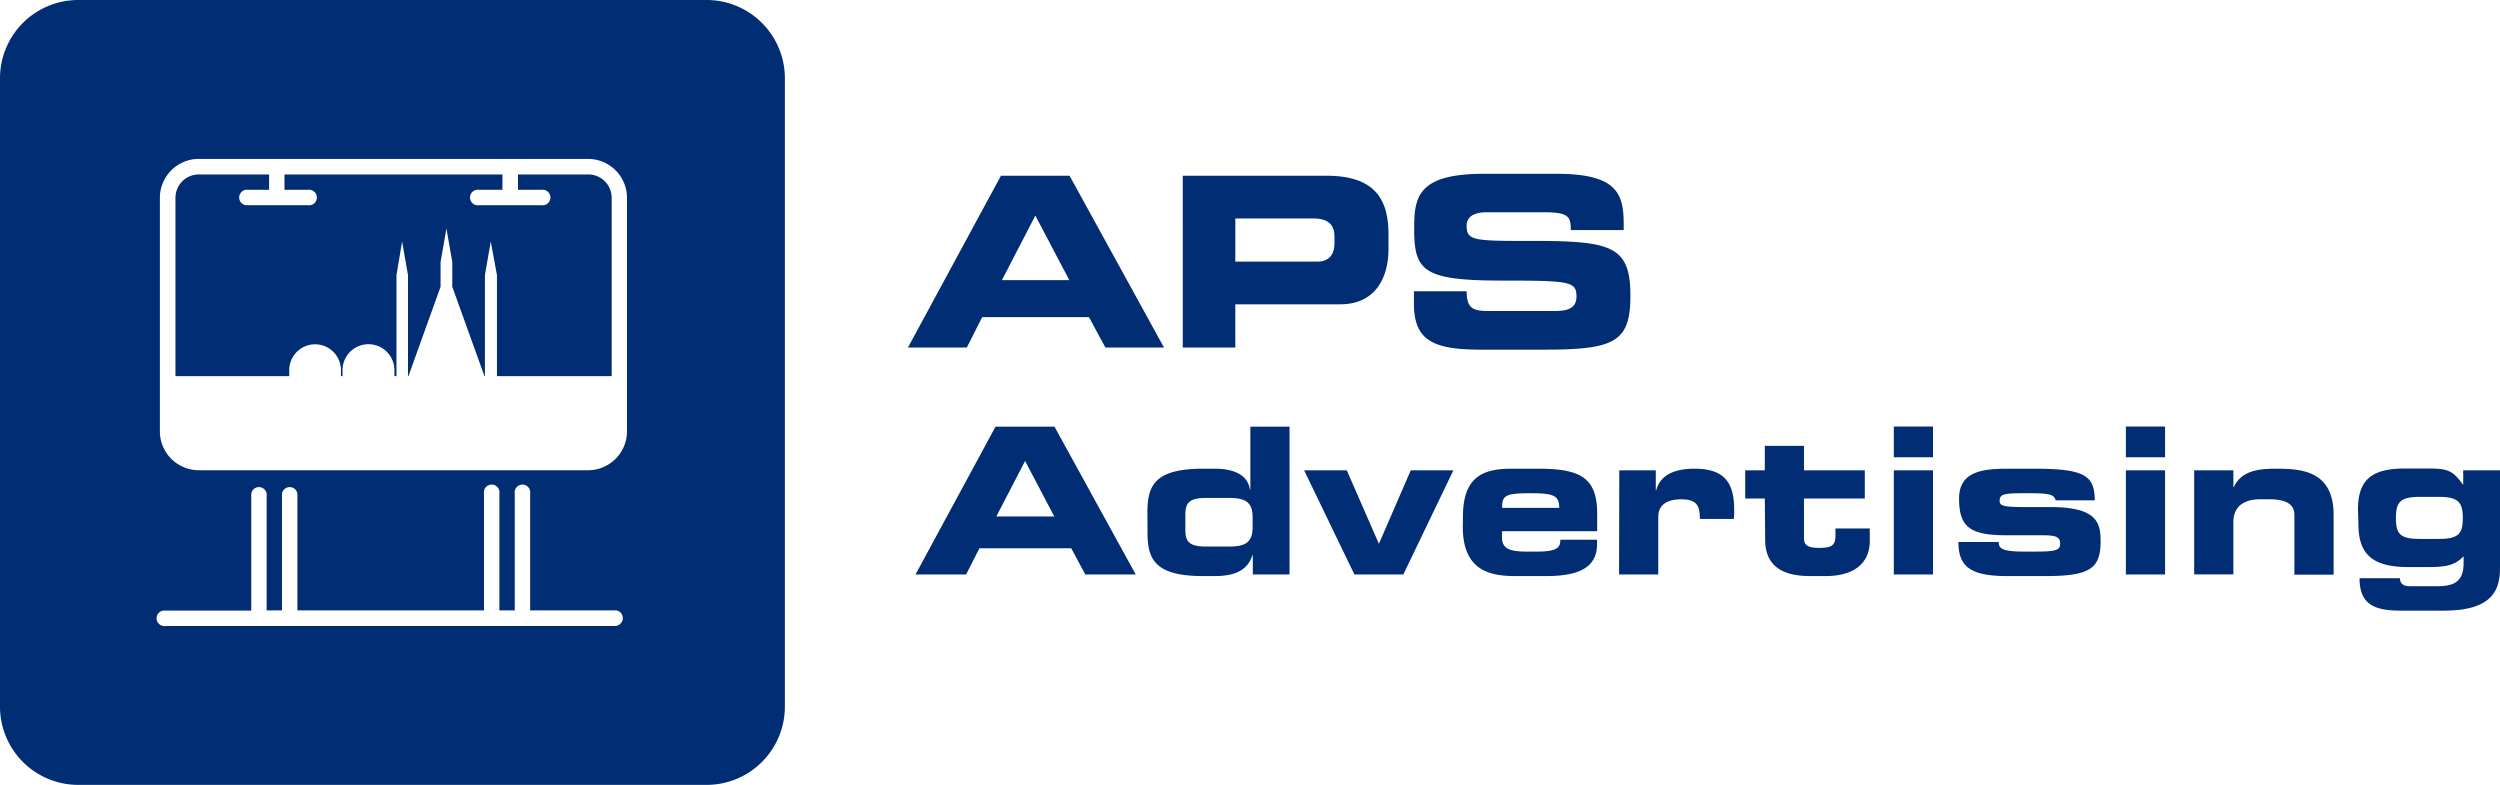
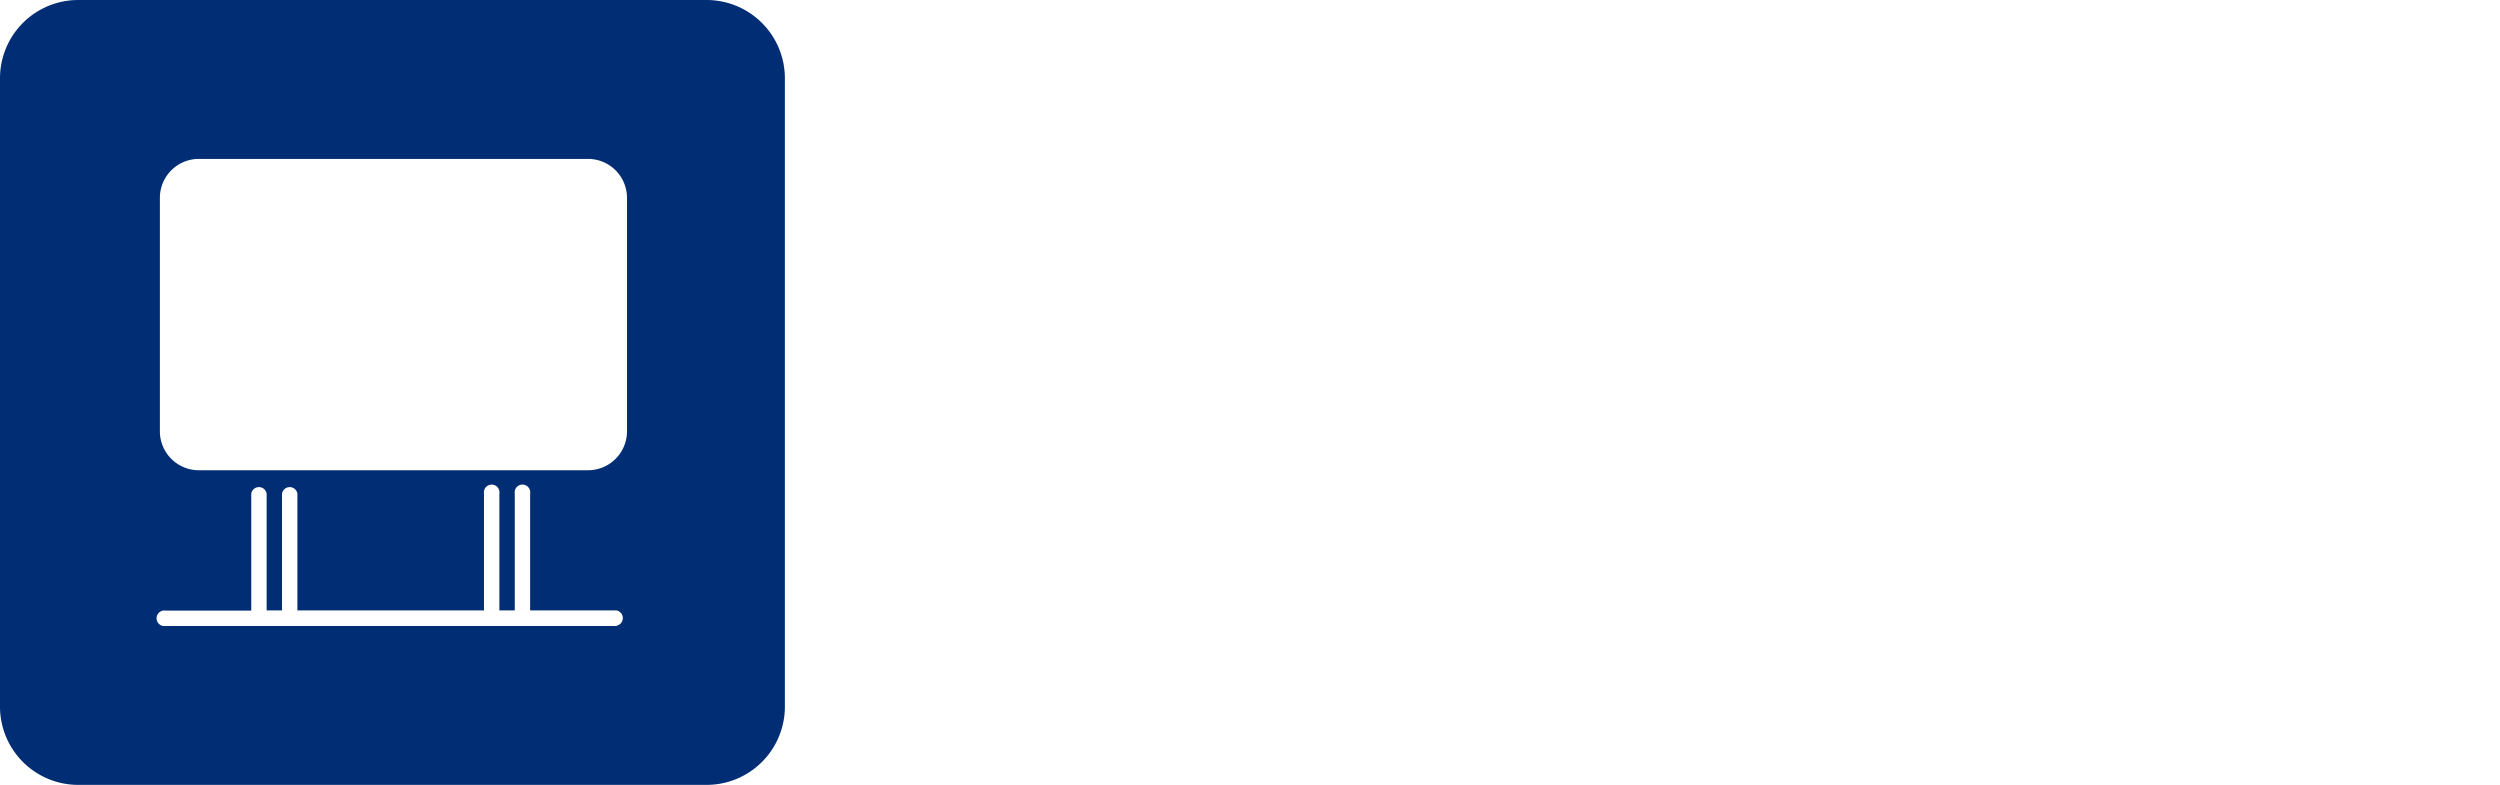
<svg xmlns="http://www.w3.org/2000/svg" viewBox="0 0 487.56 153.07">
  <g fill="#002d74">
-     <path d="M195.21 34.27h13.38l18.42 33.51h-11.43l-3.2-5.93h-20.83l-3 5.93h-11.48zm.19 20.36h13.14l-6.62-12.59zm35.27-20.36h28c9.76 0 12.12 4.9 12.12 11.48v2.87c0 5-2.17 10.73-9.44 10.73h-20.43v8.43h-10.25zm10.25 16.75h16c2.41 0 3.33-1.57 3.33-3.56v-1.3c0-2.27-1.11-3.56-4.21-3.56h-15.12zm34.83 5.79h10.28c0 3.56 1.48 3.84 4.44 3.84h12.59c2.17 0 4.39-.23 4.39-2.82 0-2.92-1.2-3.11-14.44-3.11-15.45 0-17.21-1.85-17.21-10.09 0-6.06.55-10.73 13.51-10.73h14.35c11.85 0 13 4 13 9.9v1.07h-10.32c0-2.46-.27-3.47-5-3.47h-11.42c-2.31 0-3.89.78-3.89 2.59 0 2.91 1.25 3 12.27 3 16-.05 19.67.92 19.67 10.69 0 9-3.06 10.51-16.71 10.51h-12.41c-9.35 0-13.1-1.76-13.1-9zm-81.6 26.4h11.5l15.84 28.82h-9.83l-2.74-5.1h-17.91l-2.59 5.1h-9.87zm.16 17.51h11.3l-5.69-10.82zm29.46-.67c0-5.18 1.19-8.64 10.86-8.64h2.29c3.15 0 6.37.88 6.85 4.06h.08V83.21h7.64v28.82h-7.16v-3.74h-.08c-.84 2.5-2.75 4.06-7.37 4.06h-2.23c-9.67 0-10.86-3.47-10.86-8.64zm7.4 3c0 2.27.36 3.54 4 3.54h4.5c3 0 4.62-.67 4.62-3.74v-2c0-3.06-1.6-3.74-4.62-3.74h-4.5c-3.66 0-4 1.28-4 3.54zm23.17-11.32h8.32l6.26 14.33 6.21-14.33h8.31l-9.75 20.3h-9.55zm30.97 9.03c0-7.68 3.82-9.35 9.39-9.35h5.33c8.12 0 11.46 1.71 11.46 8.76v3.42h-18.57v1.23c0 2.15 1.51 2.75 4.7 2.75h2.34c4.14 0 4.34-1.11 4.34-2.31h7.16v.88c0 5.09-4.53 6.21-10.06 6.21h-5.73c-5.06 0-10.39-1-10.39-9.64zm18.78-1.71c0-2.42-1.11-2.86-5.57-2.86-5 0-5.57.44-5.57 2.86zm11.71-7.32h7.12v3.86h.08c.88-3.22 4-4.18 7.44-4.18 5.58 0 7.77 2.39 7.77 8 0 .52 0 1.08-.08 1.79h-6.61c0-2.58-.6-3.82-3.66-3.82-2.63 0-4.46 1-4.46 3.42v11.23h-7.64zm28.38 5.49h-3.82v-5.49h3.82v-4.78h7.64v4.78h11.86v5.49h-11.86v7.8c0 1.52 1.12 1.83 3 1.83 2.46 0 3.14-.55 3.14-2.42v-1.36h6.69v2.47c0 3.86-2.55 6.81-8.64 6.81h-3c-4.7 0-8.76-1.48-8.76-7.09zm32.8-8.04h-7.64v-6h7.64zm0 22.85h-7.64v-20.3h7.64zm12.82-6.33c0 1.11.39 1.87 4.73 1.87h2.71c3.62 0 4.54-.28 4.54-1.51s-.6-1.67-3.31-1.67h-7.16c-7.13 0-9.24-1.6-9.24-7.17 0-5 4.06-5.81 9.32-5.81h5.33c10 0 11.74 1.39 11.82 6.17h-7.62c-.4-1.19-1.11-1.39-5.69-1.39-4.42 0-5.25.12-5.25 1.51 0 .88.59 1.19 4.57 1.19h5.29c9.16 0 9.83 3.07 9.83 6.69 0 5.37-2.14 6.77-10.86 6.77h-7.24c-7.05 0-9.63-1.64-9.63-6.65zm32.44-16.52h-7.64v-6h7.64zm0 22.85h-7.64v-20.3h7.64zm5.68-20.3h7.64v3.26h.08c1.36-2.82 4-3.58 8.12-3.58 4.74 0 11.35.2 11.35 9v11.66h-7.65v-11.7c0-2-1.59-3-4.93-3h-1.75c-3.27 0-5.22 1.51-5.22 4.42v10.23h-7.64zm31.94 7.64c0-6.29 3.22-8 9.31-8h4.46c3.86 0 4.77.48 6.68 3.11h.08v-2.75h7.17v19c0 4.22-1.36 8.36-10.95 8.36h-8.44c-5.13 0-8-1.23-8-6.33h7.88c0 1 .64 1.56 1.87 1.56h5.54c3.34 0 5-1.08 5-4.5v-1.33c-1.51 1.51-2.78 2.1-6.84 2.1h-4c-7.41 0-9.67-2.94-9.67-8.43zm15.8 5.73c3.78 0 4.65-1 4.65-4.06s-.87-4.14-4.65-4.14h-3.74c-3.79 0-4.66 1-4.66 4.14s.87 4.06 4.66 4.06zM114.69 34.02h-13.67v3h4.56a1.52 1.52 0 110 3H93.43a1.52 1.52 0 110-3h4.56v-3H55.48v3h4.55a1.52 1.52 0 110 3H47.92a1.52 1.52 0 010-3h4.56v-3h-13.7a4.56 4.56 0 00-4.56 4.56v34.78h22.19v-1.17a5.04 5.04 0 1110.08 0v1.17h.31v-1.17a5.06 5.06 0 1110.12 0v1.17h.4v-19.7l1.1-6.57 1.15 6.57v19.7h.08l6.27-17.43v-4.81l1.14-6.57 1.15 6.57v4.81l6.27 17.43h.09v-19.7l1.14-6.57 1.21 6.57v19.7h22.17a.71.71 0 01.2 0V38.58a4.56 4.56 0 00-4.6-4.56z" />
    <path d="M137.79 0H15.26A15.26 15.26 0 000 15.26v122.56a15.26 15.26 0 0015.26 15.25h122.53a15.27 15.27 0 0015.28-15.25V15.26A15.27 15.27 0 00137.79 0zm-17.43 122.08H32.3a1.52 1.52 0 110-3H49V96.27a1.52 1.52 0 013 0v22.77h3V96.27a1.52 1.52 0 013 0v22.77h36.39V96.27a1.52 1.52 0 113 0v22.77h3V96.27a1.52 1.52 0 113 0v22.77h16.8a1.52 1.52 0 010 3zm1.92-83.5v45.54a7.6 7.6 0 01-7.59 7.59H38.78a7.6 7.6 0 01-7.6-7.59V38.58a7.6 7.6 0 017.6-7.59h75.91a7.6 7.6 0 017.59 7.59z" />
  </g>
</svg>